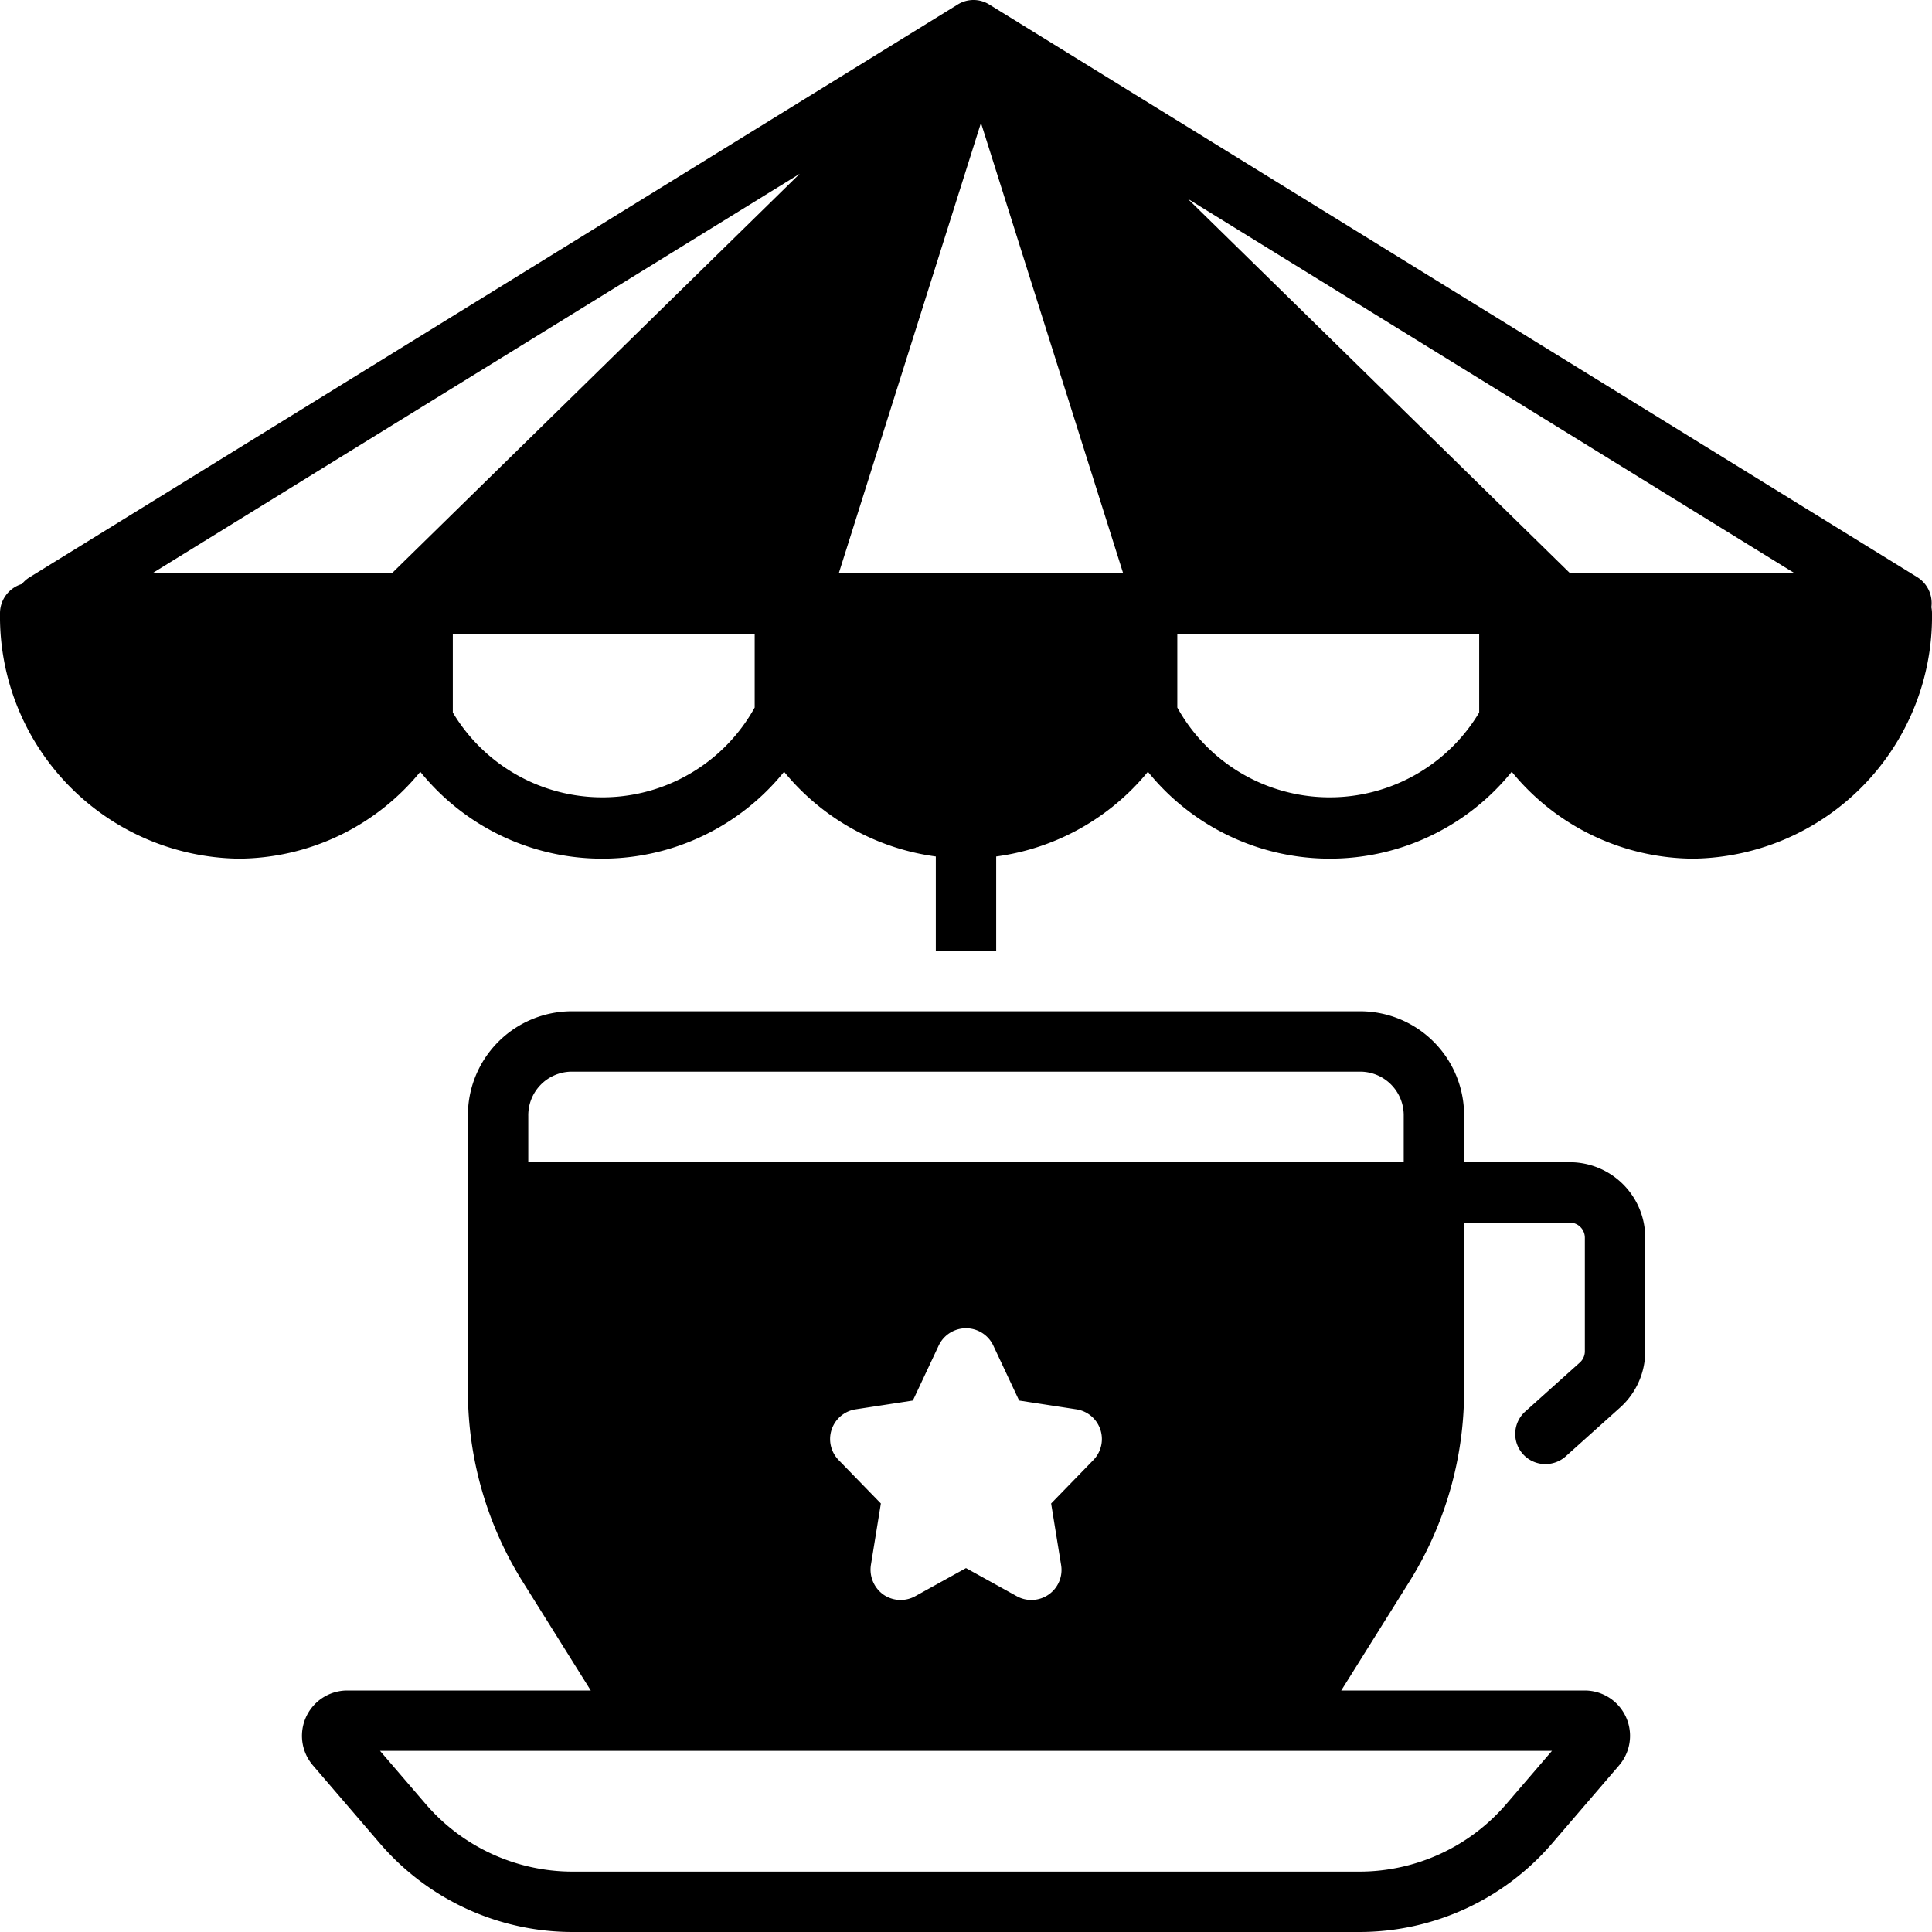
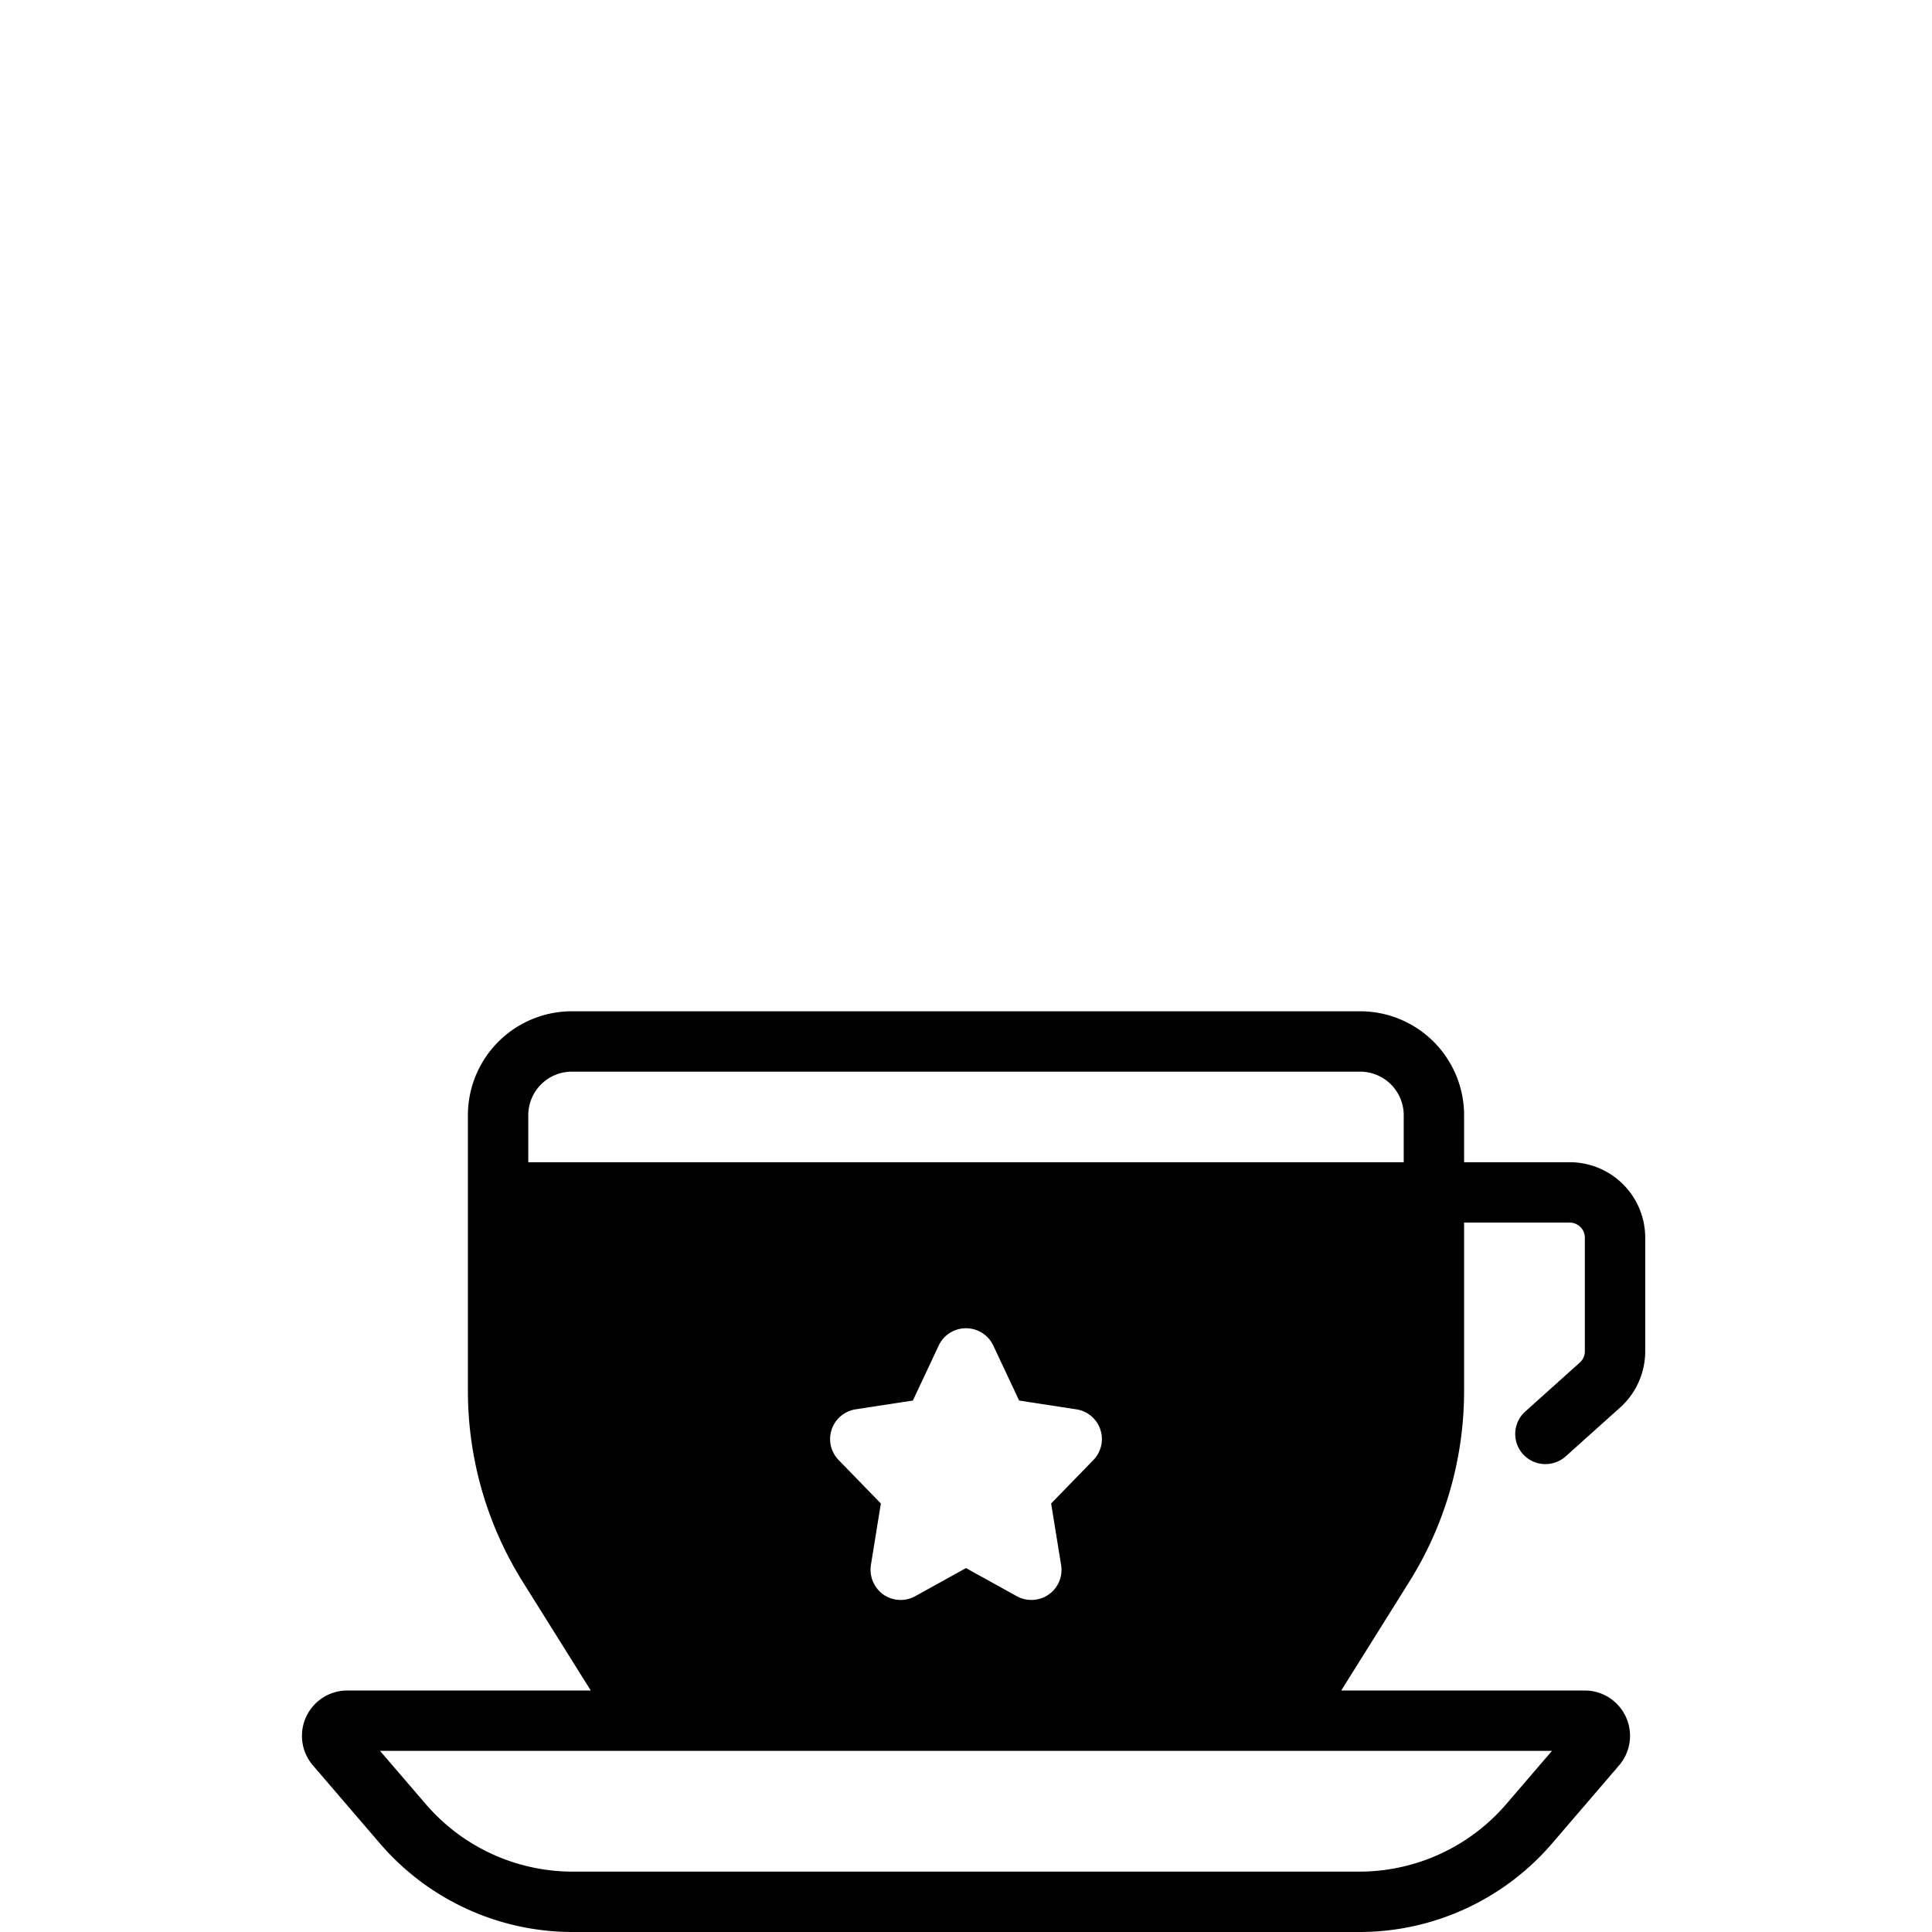
<svg xmlns="http://www.w3.org/2000/svg" height="100px" width="100px" fill="#000000" data-name="Layer 1" viewBox="0 0 128 128" x="0px" y="0px">
  <title>railway station solid</title>
-   <path d="M127.959,40.224a2.023,2.023,0,0,0-.921-1.977L65.534.295a1.972,1.972,0,0,0-2.076,0L1.954,38.248a2.003,2.003,0,0,0-.502.443A2.021,2.021,0,0,0,0,40.635,16.047,16.047,0,0,0,15.793,56.889a15.624,15.624,0,0,0,12.052-5.758,15.491,15.491,0,0,0,24.104,0A15.688,15.688,0,0,0,62,56.745V63h4V56.745a15.688,15.688,0,0,0,10.052-5.615,15.491,15.491,0,0,0,24.104,0A15.624,15.624,0,0,0,112.207,56.889,16.047,16.047,0,0,0,128,40.635,2.073,2.073,0,0,0,127.959,40.224ZM25.993,37.952H10.137L52.984,11.513ZM50,46.876a11.539,11.539,0,0,1-20,.329v-5.189H50Zm5.581-8.923L64.992,8.14l9.411,29.812ZM98,47.205a11.539,11.539,0,0,1-20-.329v-4.86H98ZM78.688,13.167,118.855,37.952H103.991Z" />
  <path d="M102.822,116l-3.017,3.512a12.835,12.835,0,0,1-9.741,4.488H37.936a12.835,12.835,0,0,1-9.741-4.488l-3.017-3.512ZM93,77H35v-3.062a2.889,2.889,0,0,1,2.831-2.938H90.169A2.889,2.889,0,0,1,93,73.938ZM104.67,90.27,101.06,93.51A1.996,1.996,0,0,0,102.39,97a2.024,2.024,0,0,0,1.34-.51l3.61-3.24A5.008,5.008,0,0,0,109,89.53V82a5.002,5.002,0,0,0-5-5H97V73.94A6.889,6.889,0,0,0,90.17,67H37.83A6.889,6.889,0,0,0,31,73.94V92.15a23.832,23.832,0,0,0,3.64,12.66l4.5,7.19H22.99a3.004,3.004,0,0,0-2.26,4.96l4.43,5.16A16.828,16.828,0,0,0,37.94,128H90.06a16.828,16.828,0,0,0,12.78-5.88l4.43-5.16a3.004,3.004,0,0,0-2.26-4.96H88.86l4.5-7.19A23.832,23.832,0,0,0,97,92.15V81h7a1.003,1.003,0,0,1,1,1v7.53A1.001,1.001,0,0,1,104.67,90.27ZM72.43,96.74l-2.79,2.87.66,4.07A1.989,1.989,0,0,1,68.33,106a1.948,1.948,0,0,1-.97-.25L64,103.89l-3.36,1.86a2.004,2.004,0,0,1-2.12-.11,2.034,2.034,0,0,1-.82-1.96l.66-4.07-2.79-2.87a1.993,1.993,0,0,1,1.13-3.37l3.78-.58,1.71-3.64a1.999,1.999,0,0,1,3.62,0l1.71,3.64,3.78.58a1.993,1.993,0,0,1,1.13,3.37Z" />
</svg>